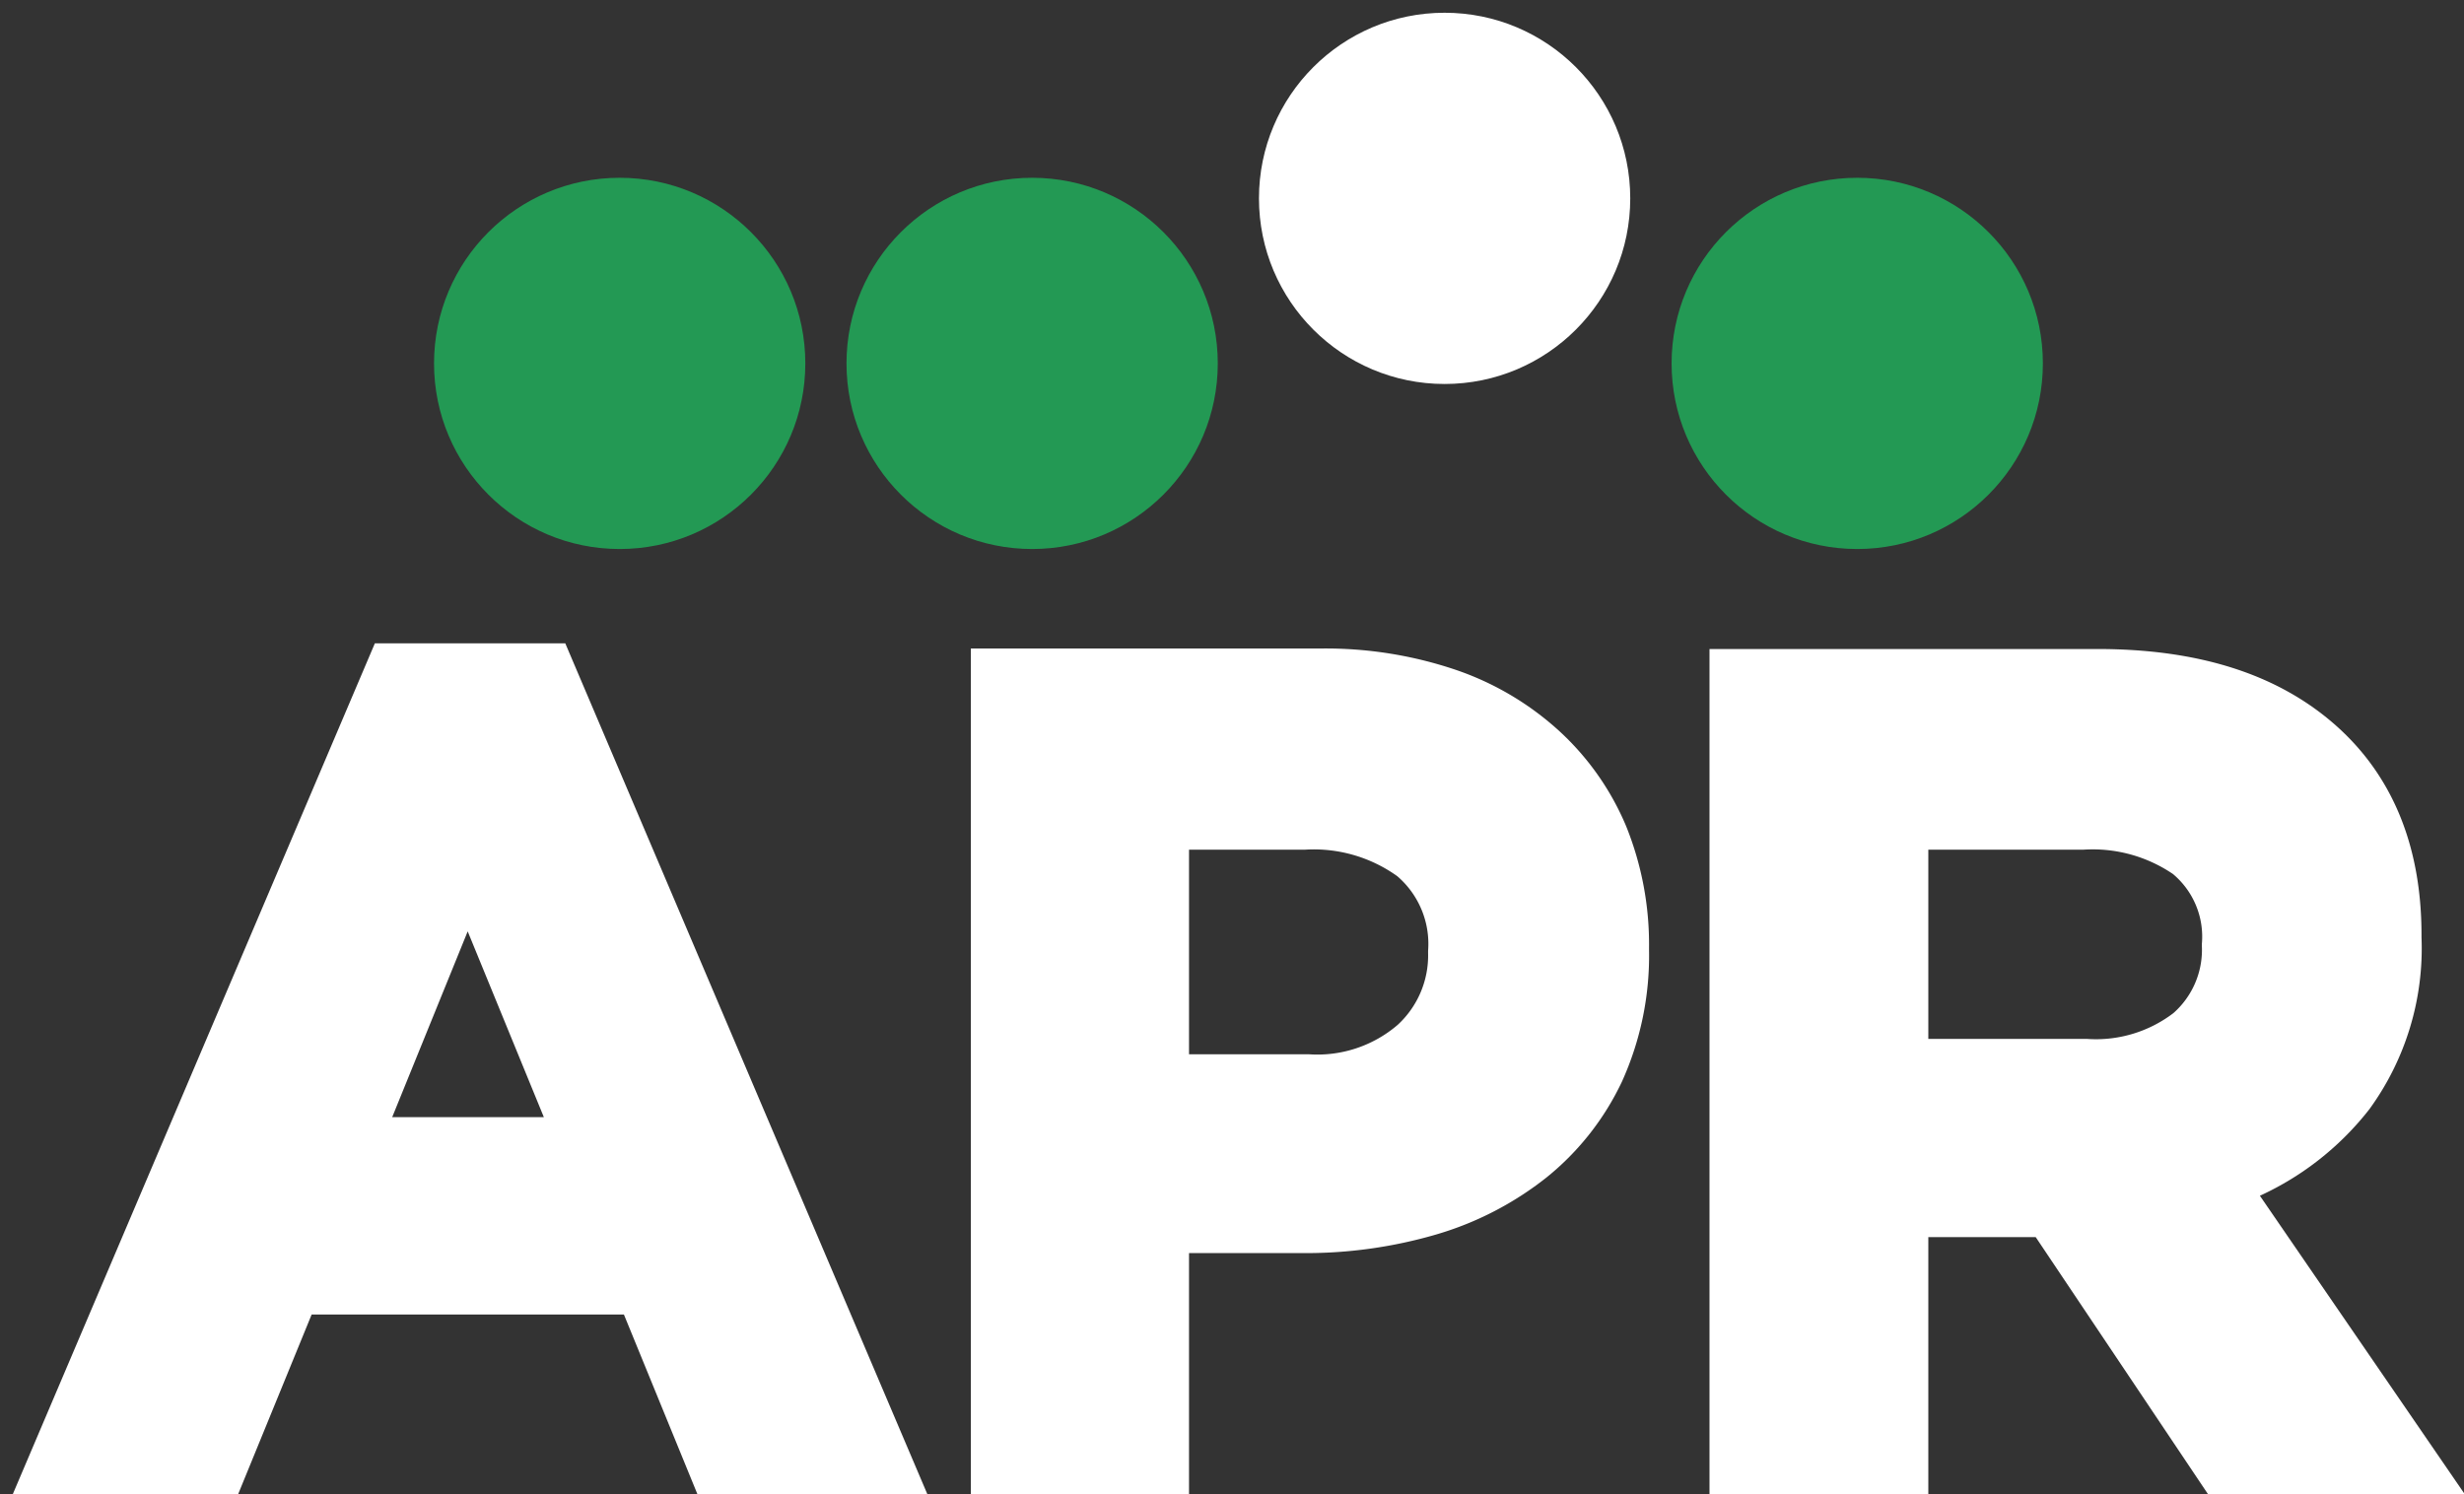
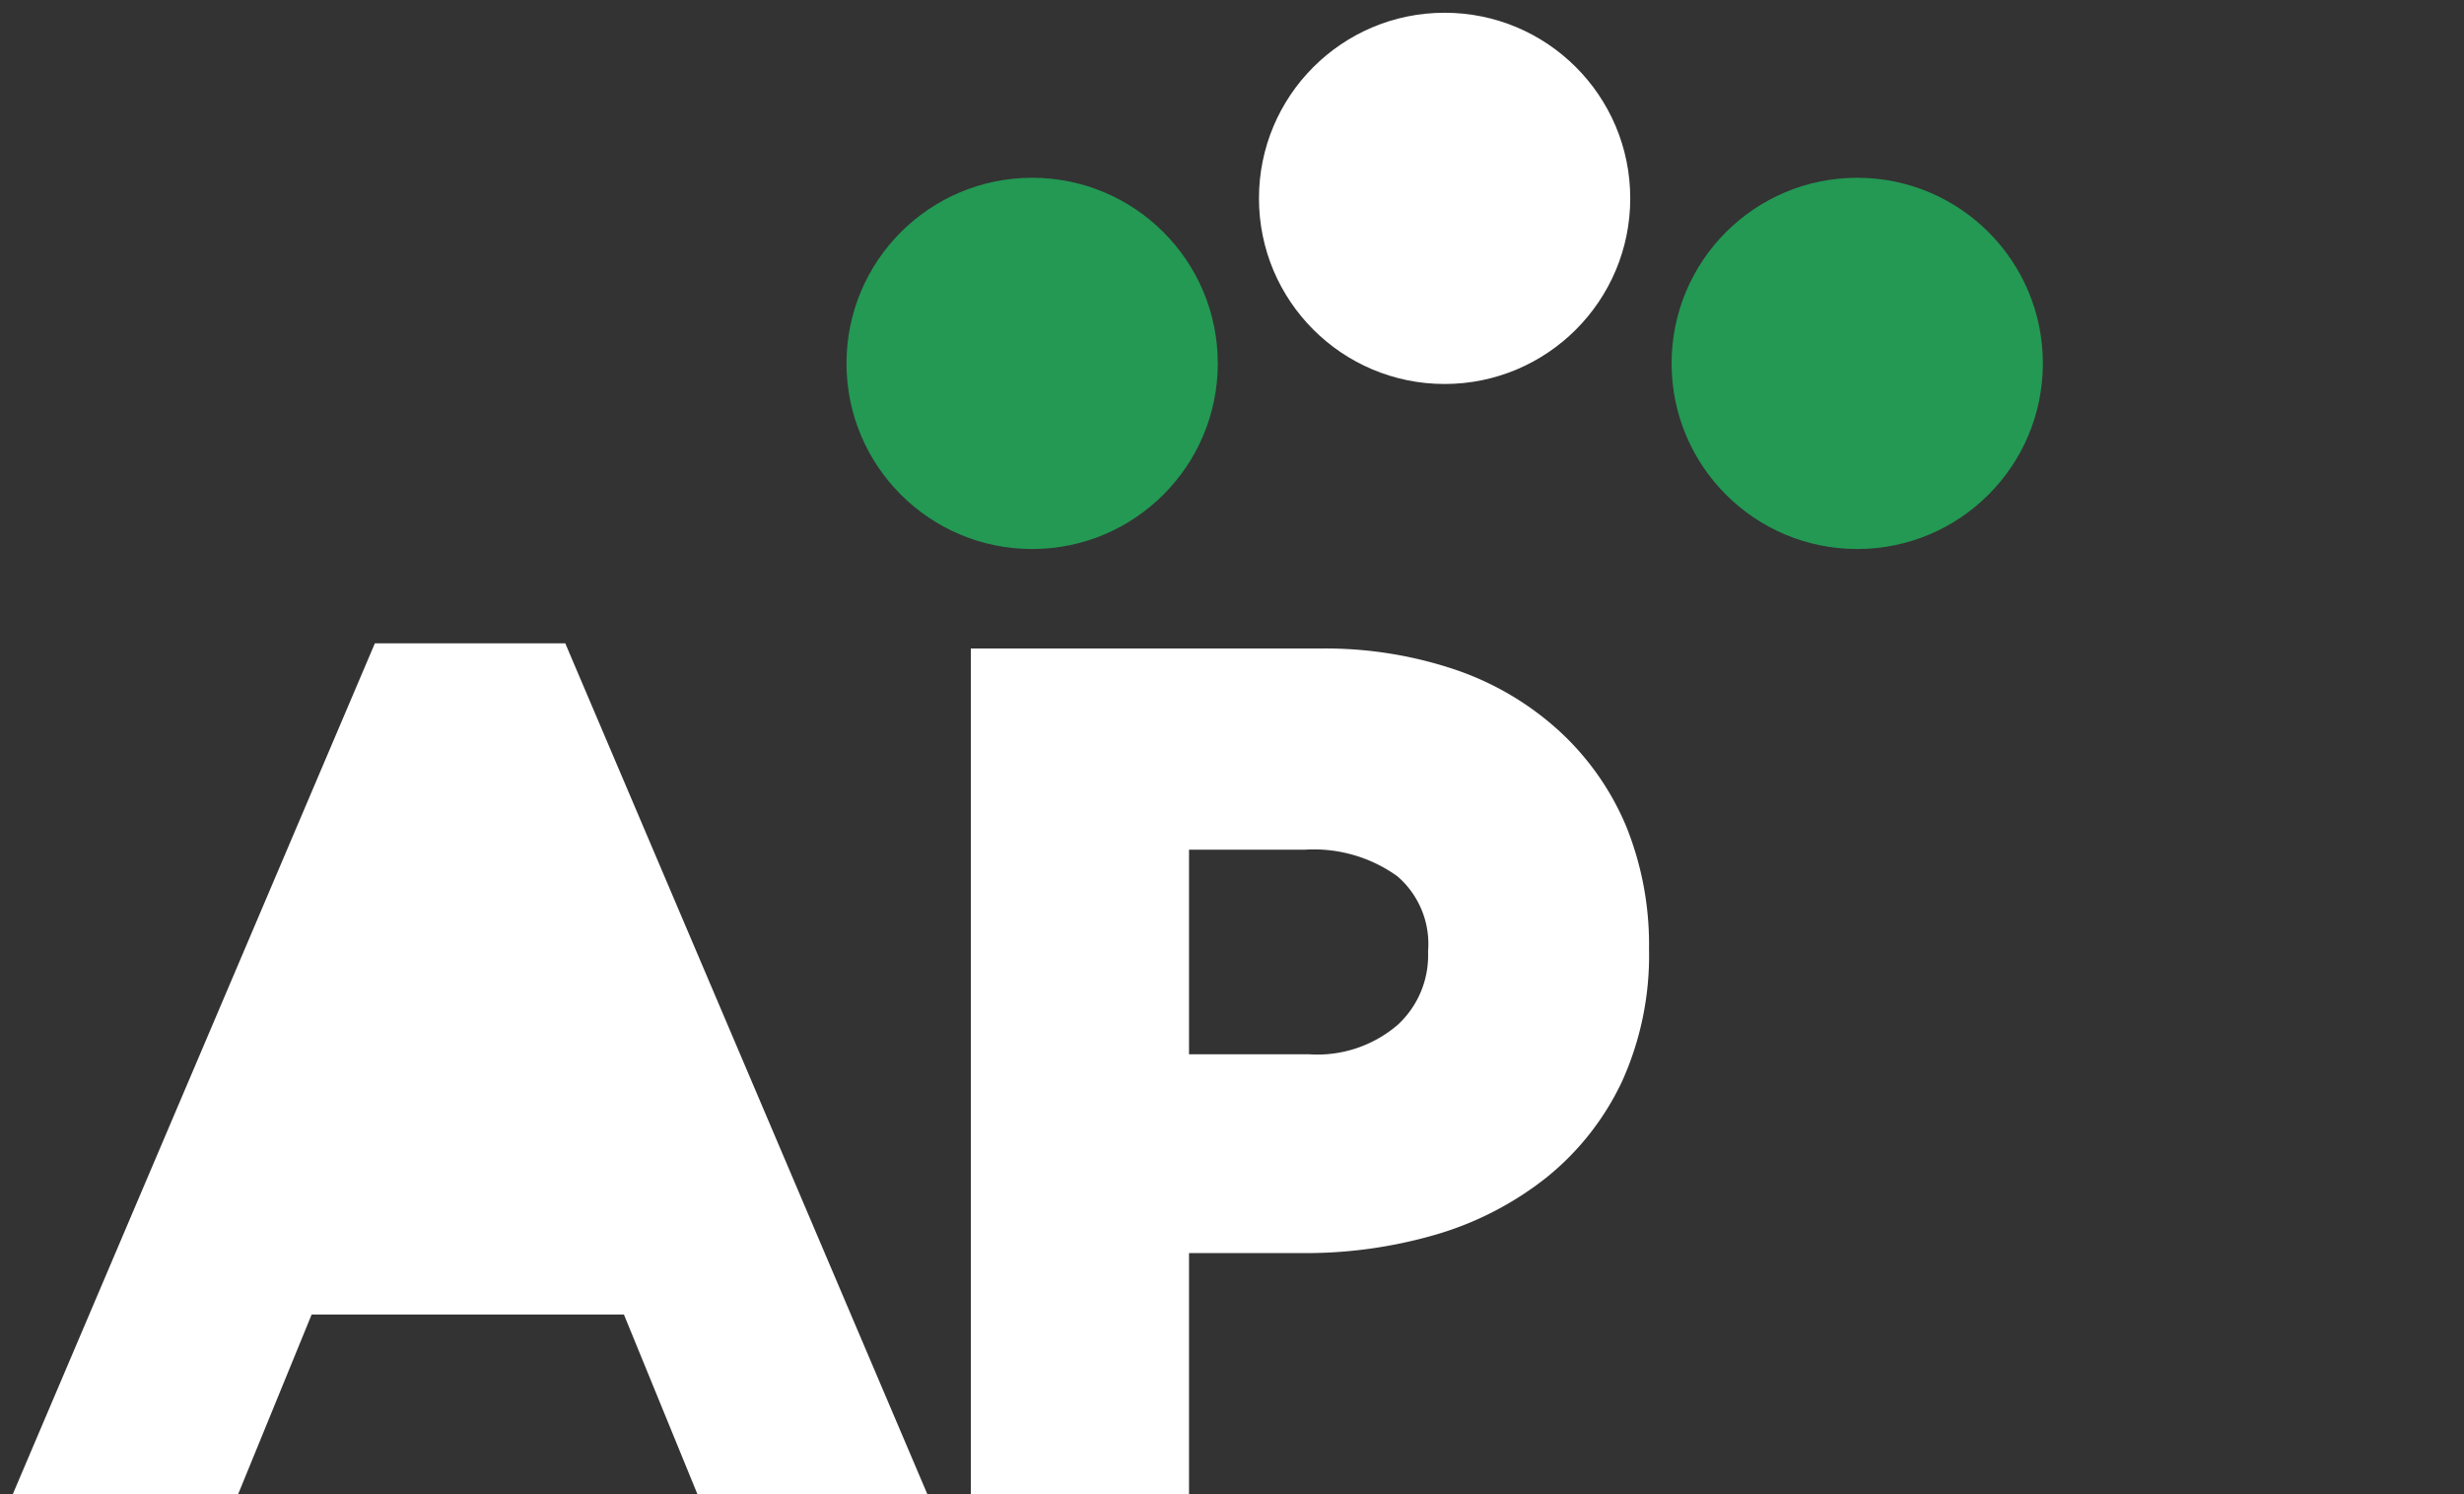
<svg xmlns="http://www.w3.org/2000/svg" id="Layer_1" data-name="Layer 1" viewBox="0 0 150.78 91.45">
  <rect x="0" y="0" width="150.78" height="91.45" fill="#333333" stroke="none" />
  <defs>
    <style>.cls-1{fill:#fff;}.cls-2{fill:#239954;}</style>
  </defs>
  <title>Artboard 54</title>
-   <path class="cls-1" d="M22.94,39.37.78,91.45H14.57l4.5-11H38.18l4.5,11H56.75L34.59,39.37Zm10.34,29H24L28.62,57Z" />
+   <path class="cls-1" d="M22.94,39.37.78,91.45H14.57l4.5-11H38.18l4.5,11H56.75L34.59,39.37Zm10.34,29H24Z" />
  <path class="cls-1" d="M95.45,44.77A18,18,0,0,0,89.1,41a24.83,24.83,0,0,0-8.32-1.31H59.41V91.45H72.76V76.69h7a28.47,28.47,0,0,0,8.13-1.14,19.84,19.84,0,0,0,6.76-3.5,16.66,16.66,0,0,0,4.6-5.85,18.69,18.69,0,0,0,1.66-8.06V58a19.33,19.33,0,0,0-1.39-7.41A16.63,16.63,0,0,0,95.45,44.77ZM72.76,52h7.1a8.77,8.77,0,0,1,5.64,1.62,5.46,5.46,0,0,1,1.89,4.57v.14a5.77,5.77,0,0,1-1.86,4.39,7.54,7.54,0,0,1-5.46,1.8H72.76Z" />
-   <path class="cls-1" d="M138.29,73.18A18,18,0,0,0,145,67.87a16.73,16.73,0,0,0,3.18-10.51v-.14c0-5.46-1.79-9.8-5.32-12.89s-8.36-4.61-14.5-4.61H104.61V91.45H118V75.71h6.57l10.55,15.74h15.71ZM118,52h9.5a8.73,8.73,0,0,1,5.47,1.49,5,5,0,0,1,1.77,4.27v.15A5.16,5.16,0,0,1,133,62a7.81,7.81,0,0,1-5.31,1.58H118Z" />
  <circle class="cls-1" cx="88.4" cy="12.14" r="11.36" />
-   <circle class="cls-2" cx="37.92" cy="22.24" r="11.36" />
  <circle class="cls-2" cx="63.16" cy="22.24" r="11.36" />
  <circle class="cls-2" cx="113.65" cy="22.24" r="11.36" />
</svg>